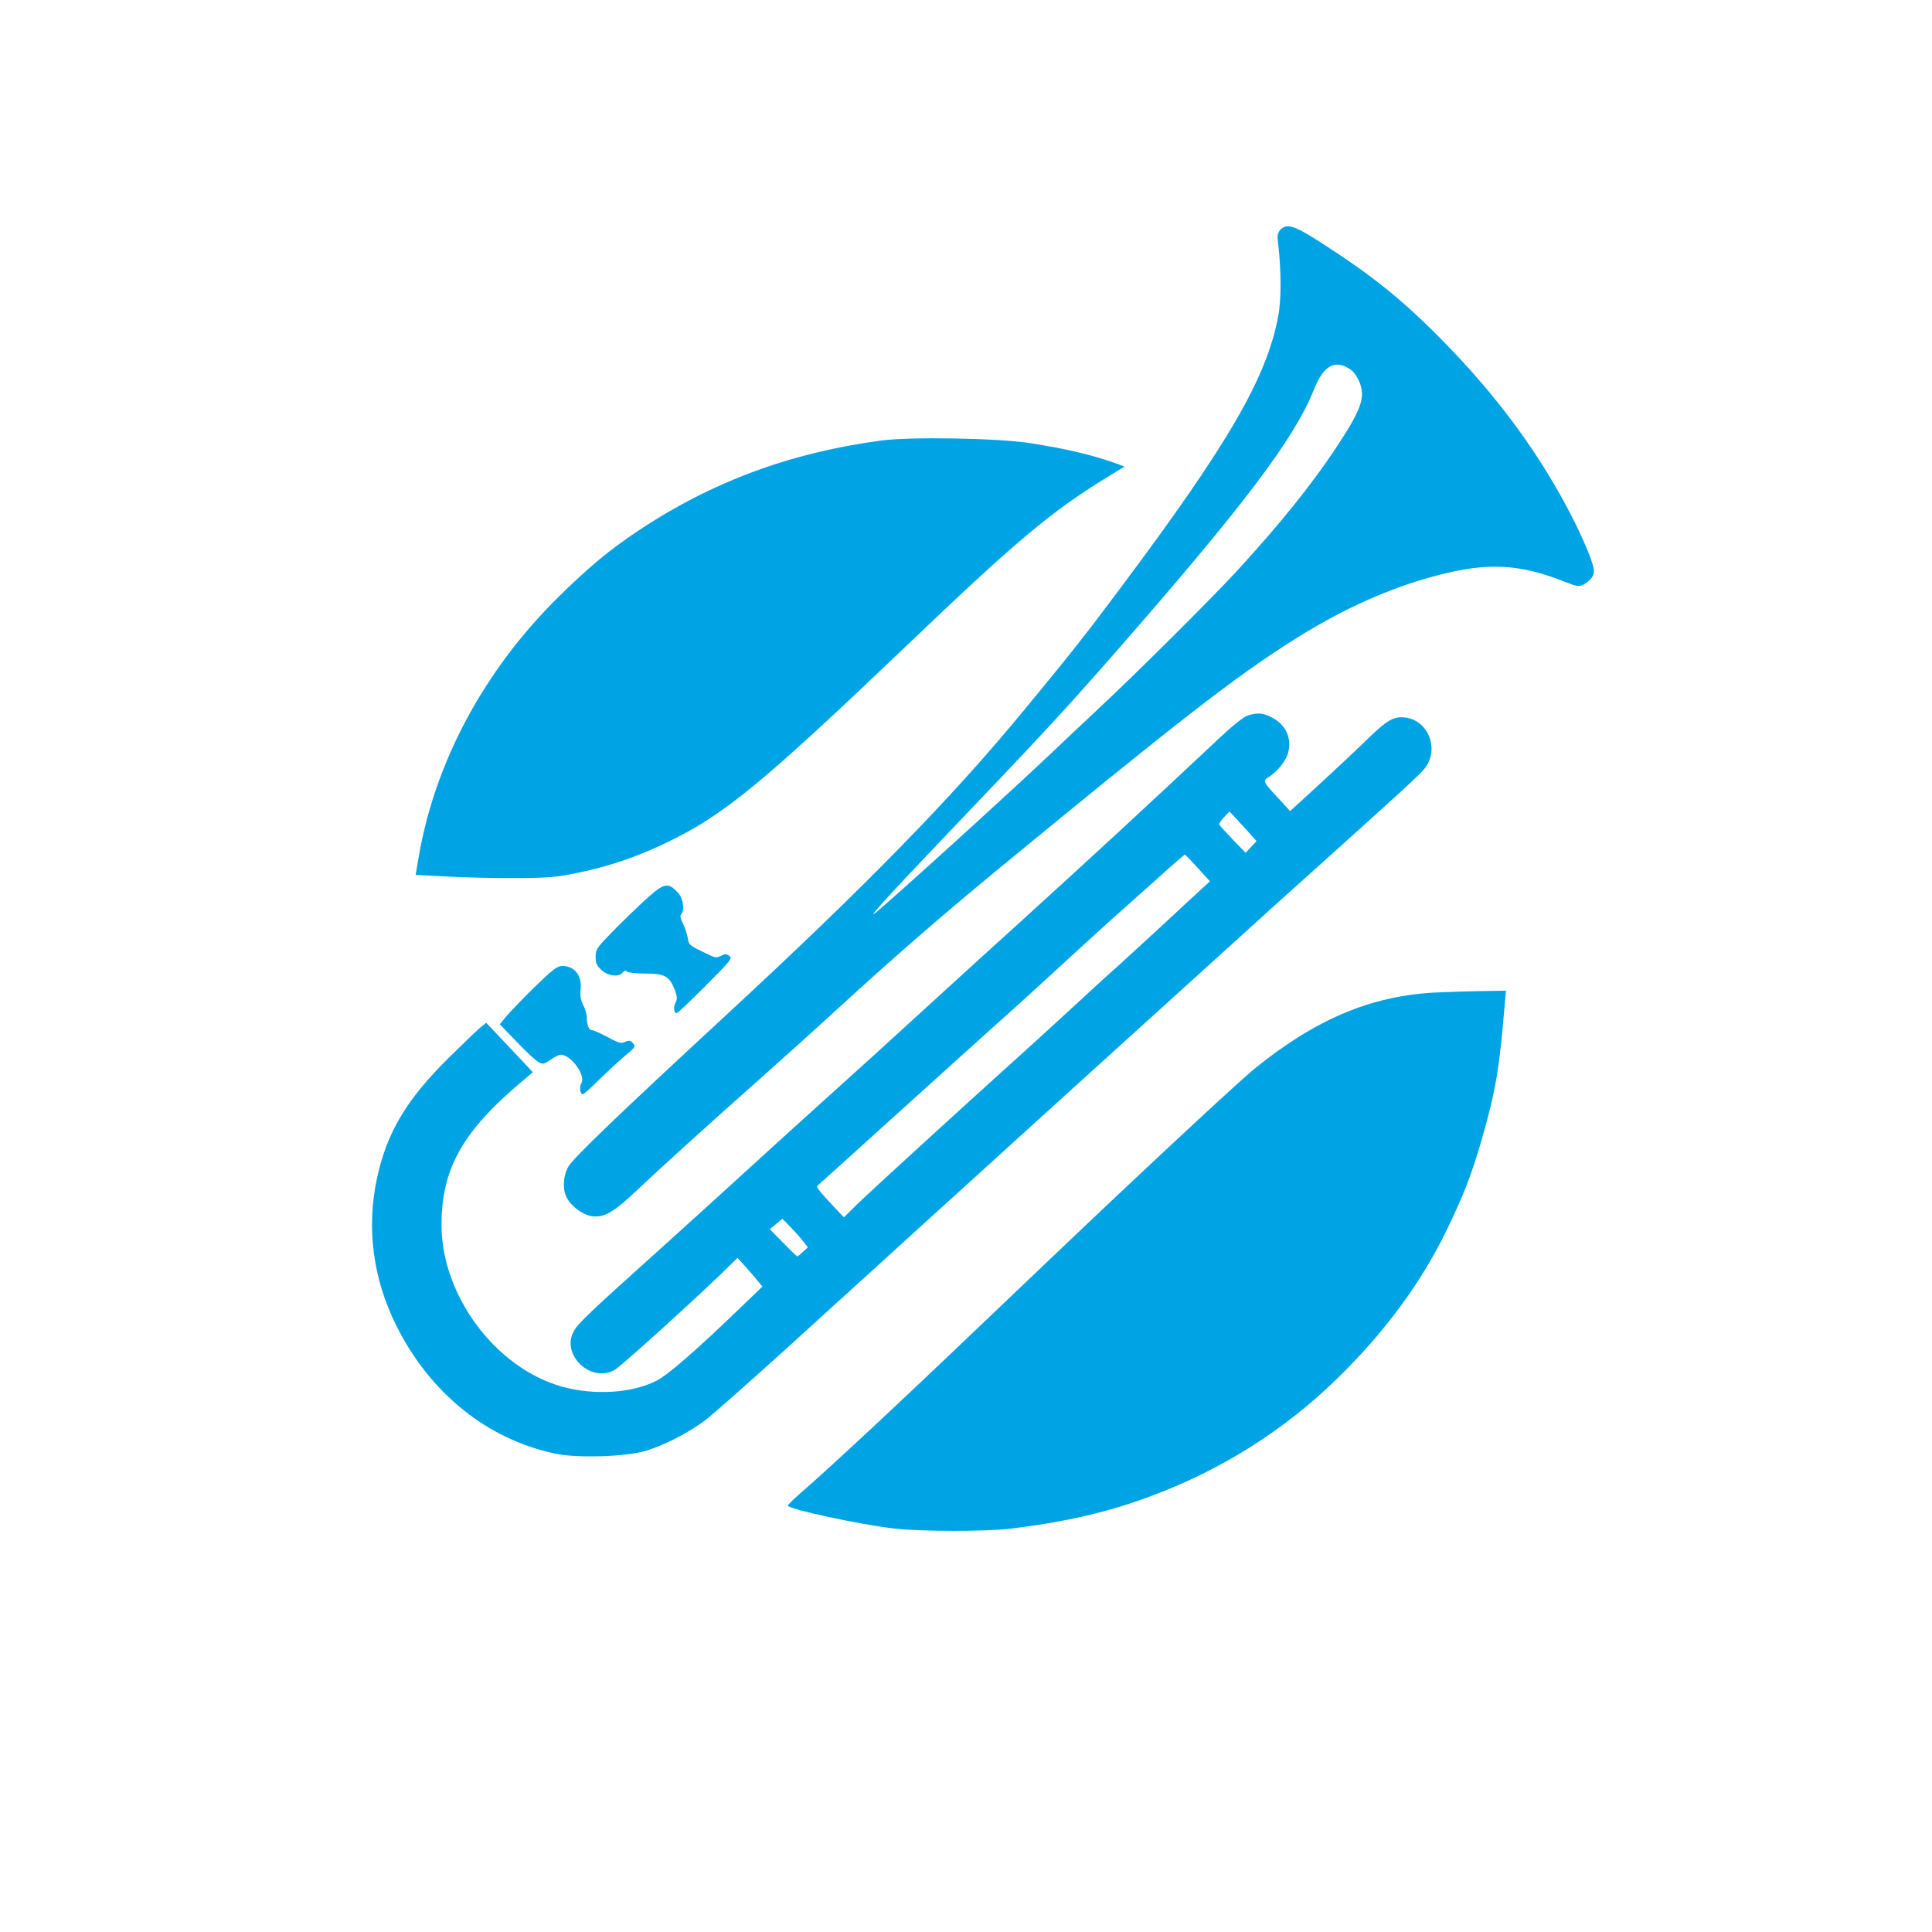
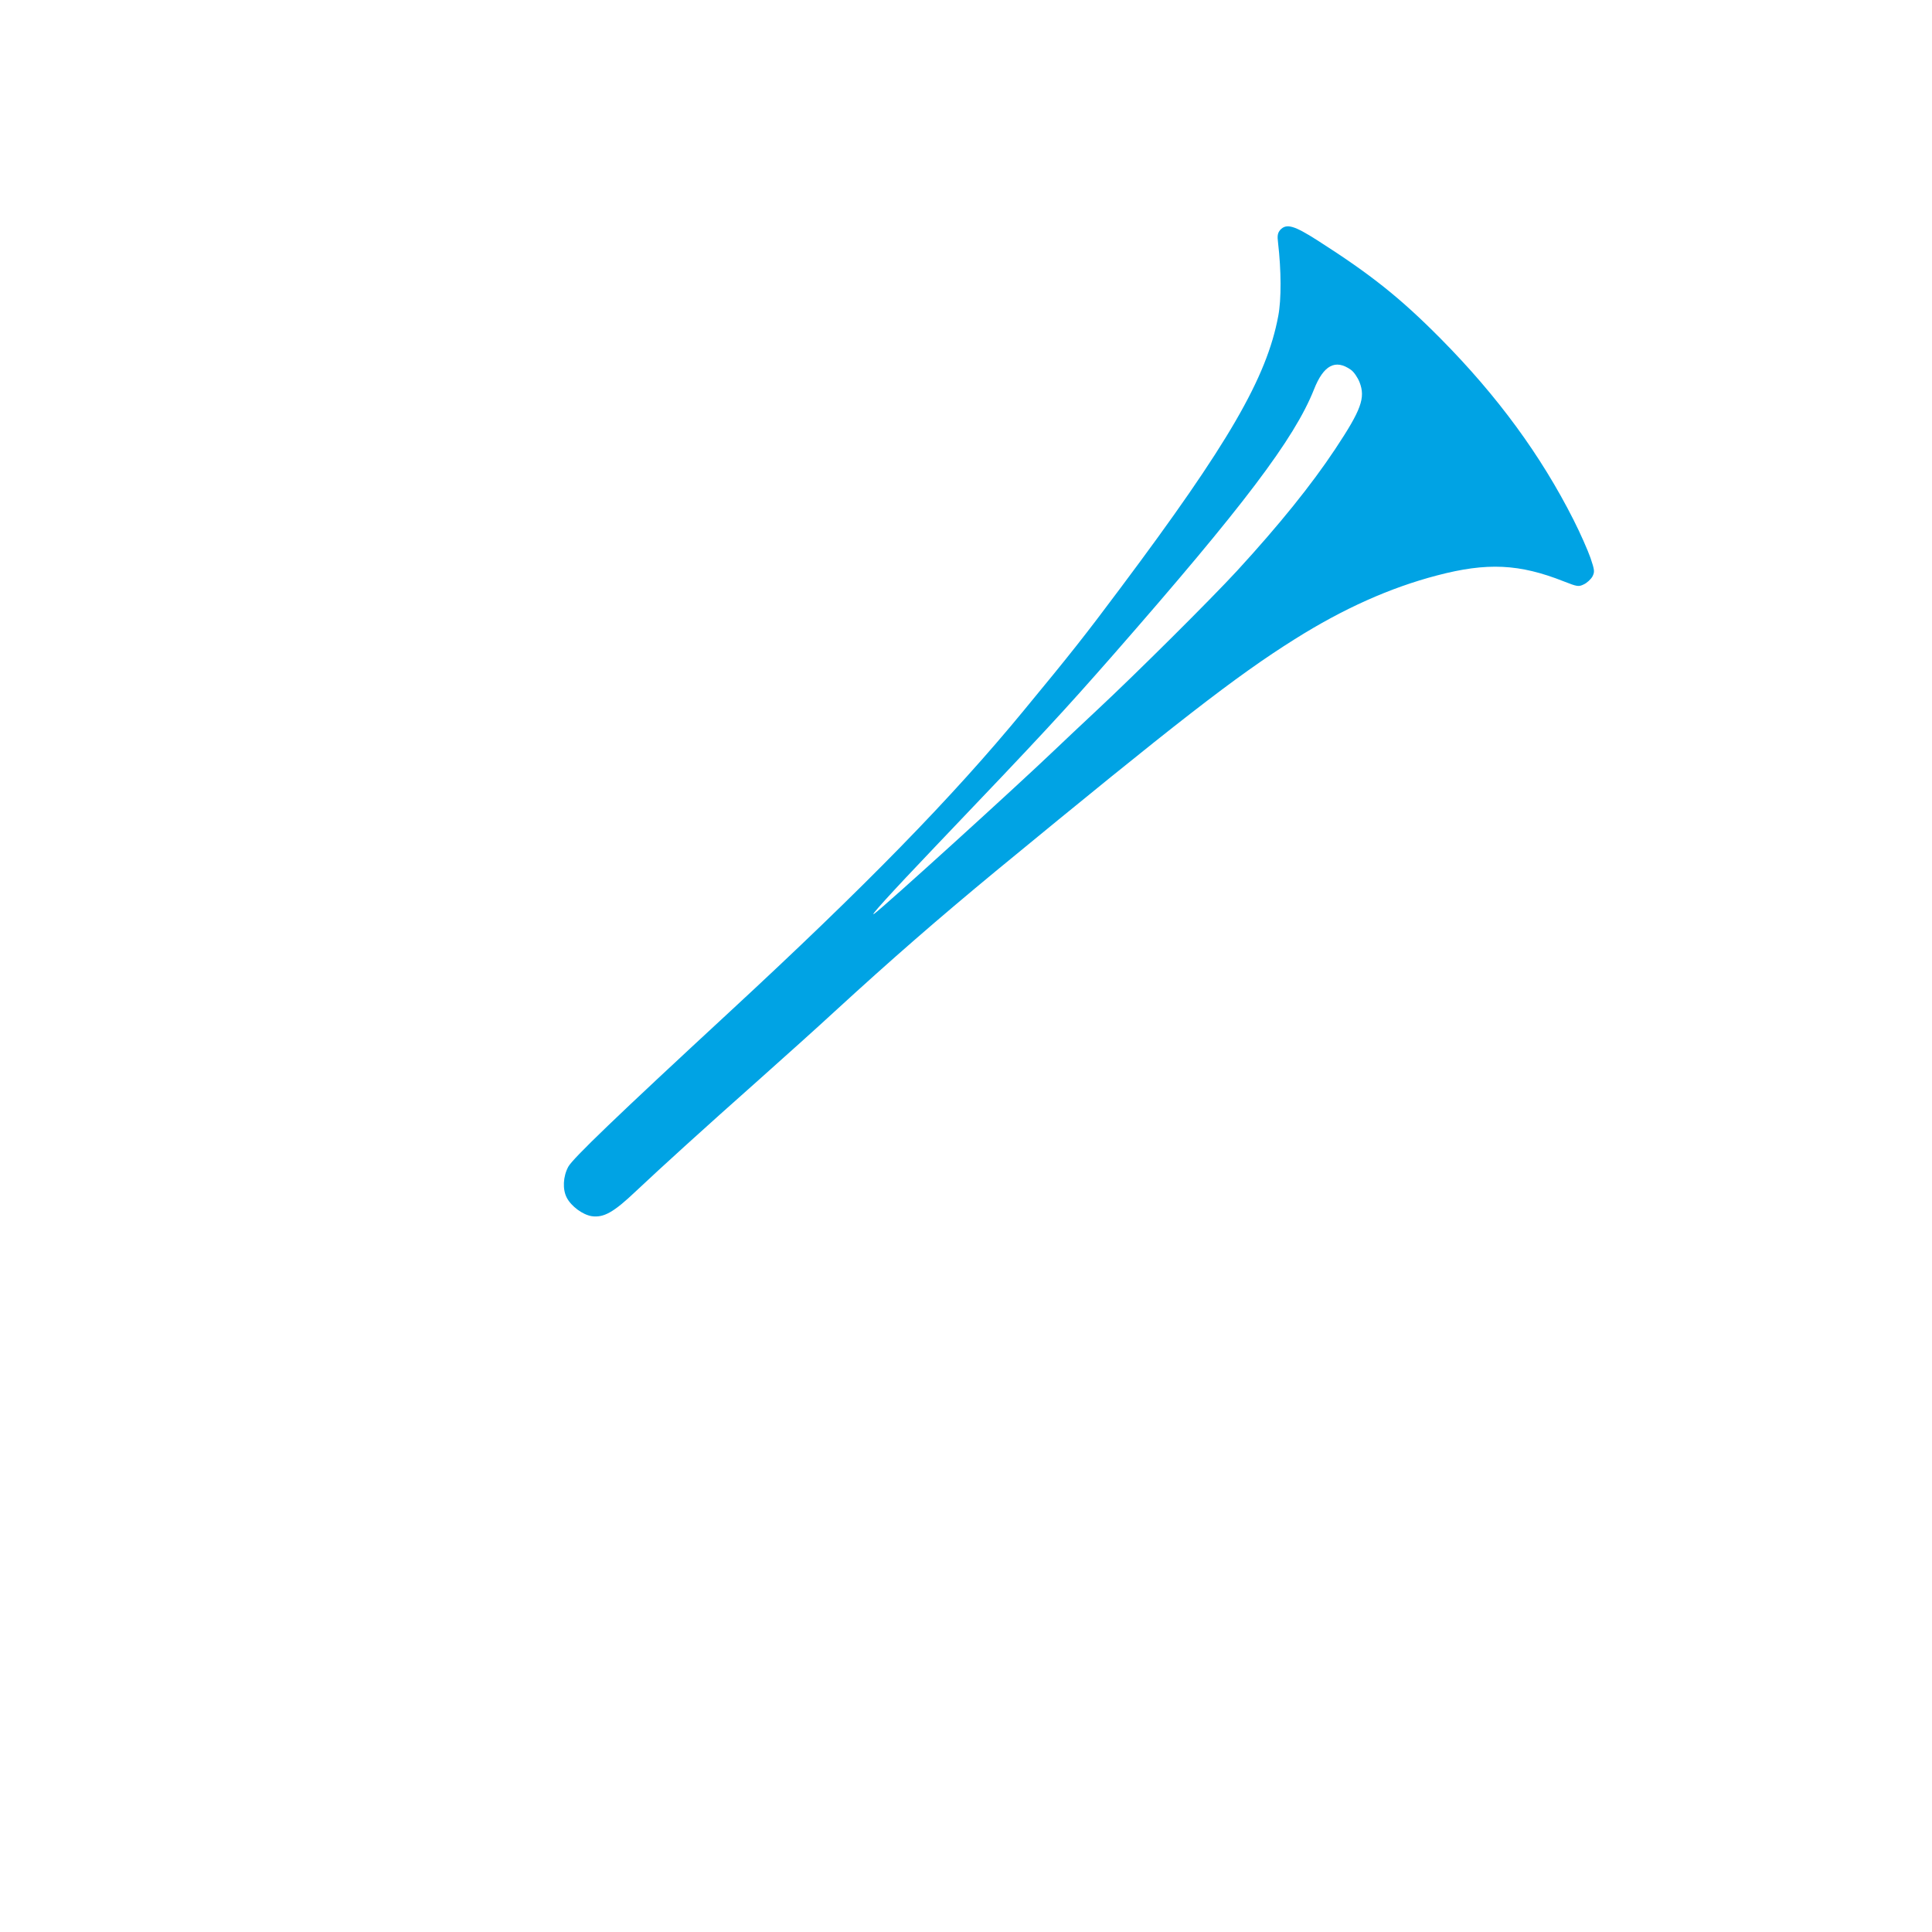
<svg xmlns="http://www.w3.org/2000/svg" version="1.0" width="1024pt" height="1024pt" viewBox="0 0 1024 1024" preserveAspectRatio="xMidYMid meet">
  <g transform="translate(0,1024) scale(0.1,-0.1)" fill="#00a3e4" stroke="none">
    <path d="M6785 9021 c-13 -16 -16 -30 -11 -68 17 -145 18 -300 1 -388 -61 -327 -264 -677 -835 -1440 -189 -253 -263 -347 -514 -651 -380 -462 -843 -935 -1561 -1599 -599 -554 -829 -775 -853 -819 -28 -52 -31 -120 -8 -164 24 -46 84 -90 132 -98 64 -9 116 20 234 132 136 128 357 329 650 589 129 115 312 279 405 365 302 277 548 491 853 743 960 790 1272 1033 1584 1229 259 163 506 273 754 338 266 70 437 62 674 -32 69 -27 77 -29 105 -15 17 8 37 27 45 41 13 25 12 34 -10 99 -14 40 -54 131 -90 202 -173 342 -403 656 -704 960 -214 216 -370 340 -650 519 -128 82 -168 93 -201 57z m375 -741 c16 -11 36 -41 46 -66 32 -83 9 -146 -129 -354 -126 -190 -297 -402 -520 -645 -137 -149 -536 -546 -742 -738 -77 -72 -178 -167 -225 -212 -205 -196 -902 -829 -955 -867 -35 -26 80 101 324 357 574 601 675 711 942 1015 690 788 959 1144 1063 1405 51 130 114 163 196 105z" />
-     <path d="M4670 7905 c-484 -65 -901 -220 -1290 -480 -153 -102 -257 -189 -419 -348 -399 -393 -662 -887 -745 -1398 l-13 -76 171 -9 c94 -5 259 -9 366 -8 169 1 212 5 323 28 168 35 312 84 472 161 303 146 502 310 1267 1040 584 558 766 711 1060 892 l98 60 -43 16 c-124 45 -262 78 -462 109 -172 26 -627 34 -785 13z" />
-     <path d="M6612 6447 c-20 -6 -81 -55 -146 -116 -346 -326 -730 -680 -1095 -1011 -64 -57 -237 -215 -385 -350 -347 -317 -384 -351 -622 -565 -109 -98 -300 -272 -424 -385 -124 -113 -317 -289 -430 -390 -385 -346 -445 -403 -468 -444 -71 -124 87 -277 214 -208 31 16 400 350 571 515 l82 80 48 -53 c26 -29 55 -63 65 -76 l19 -23 -108 -104 c-246 -237 -395 -367 -457 -397 -131 -65 -328 -76 -496 -30 -353 99 -639 482 -640 856 0 299 111 498 430 765 l54 46 -123 131 -124 131 -31 -25 c-17 -14 -93 -87 -169 -162 -223 -221 -325 -392 -378 -633 -58 -265 -23 -535 101 -784 180 -362 487 -607 850 -681 116 -23 364 -15 468 15 97 28 233 97 319 163 39 29 234 202 434 383 200 182 537 488 748 680 212 193 438 397 501 455 64 58 191 173 281 255 91 83 302 274 469 425 167 151 353 320 414 375 60 55 205 186 321 290 521 468 622 560 647 593 79 101 18 255 -105 269 -61 7 -95 -13 -207 -122 -52 -51 -164 -156 -248 -233 l-154 -141 -56 61 c-88 94 -90 99 -61 117 48 30 96 89 106 130 21 80 -12 150 -87 189 -48 24 -76 26 -128 9z m-23 -586 l71 -79 -29 -31 -29 -31 -69 71 c-37 39 -69 74 -71 79 -2 4 10 21 25 38 15 16 28 30 29 31 1 0 33 -35 73 -78z m-240 -222 l64 -70 -40 -37 c-22 -20 -119 -109 -214 -198 -96 -88 -204 -187 -240 -220 -37 -32 -145 -131 -240 -219 -96 -88 -241 -221 -324 -295 -268 -242 -738 -671 -811 -742 l-71 -70 -58 61 c-60 63 -90 100 -84 105 2 1 178 160 390 352 212 192 466 421 564 509 99 88 245 221 325 295 80 74 204 187 275 251 72 64 188 168 260 232 71 65 132 117 135 117 3 0 34 -32 69 -71z m-2155 -1907 c25 -26 55 -60 66 -75 l22 -28 -26 -24 c-15 -14 -29 -25 -30 -25 -2 0 -36 33 -75 73 l-71 72 33 27 c17 15 33 28 34 28 1 0 22 -22 47 -48z" />
-     <path d="M3444 5492 c-38 -33 -118 -110 -178 -170 -104 -106 -109 -112 -109 -153 0 -35 6 -48 32 -71 35 -32 90 -38 111 -13 9 11 16 13 24 5 5 -5 49 -10 97 -10 102 0 127 -14 155 -85 14 -38 15 -50 4 -70 -12 -23 -8 -55 7 -55 4 0 73 65 153 145 134 135 143 146 126 158 -16 12 -24 12 -44 1 -20 -10 -30 -10 -51 -1 -122 58 -119 55 -126 97 -4 21 -15 56 -26 76 -12 25 -16 41 -9 48 21 21 11 84 -17 115 -49 53 -71 51 -149 -17z" />
-     <path d="M2828 5003 c-66 -65 -133 -135 -149 -155 l-30 -37 90 -93 c49 -52 101 -100 115 -107 23 -13 29 -12 64 12 21 15 45 27 53 27 56 0 136 -111 110 -152 -12 -19 -6 -58 8 -58 5 0 44 35 87 78 44 43 105 99 137 126 55 46 57 49 42 67 -14 15 -21 16 -41 7 -22 -10 -35 -7 -93 25 -38 20 -75 37 -84 37 -16 0 -27 28 -27 70 0 14 -8 42 -19 63 -13 26 -17 49 -14 80 9 76 -31 127 -97 127 -27 0 -50 -18 -152 -117z" />
-     <path d="M7599 4979 c-336 -19 -629 -143 -949 -403 -91 -74 -596 -544 -1085 -1010 -510 -487 -642 -612 -920 -873 -160 -149 -331 -306 -382 -349 -50 -43 -90 -81 -87 -85 12 -20 381 -99 559 -120 143 -17 491 -17 625 -1 298 37 518 89 745 174 371 139 699 346 978 617 253 246 447 508 582 786 95 196 134 297 189 487 74 259 93 372 121 710 l7 77 -134 -2 c-73 -1 -185 -5 -249 -8z" />
  </g>
</svg>